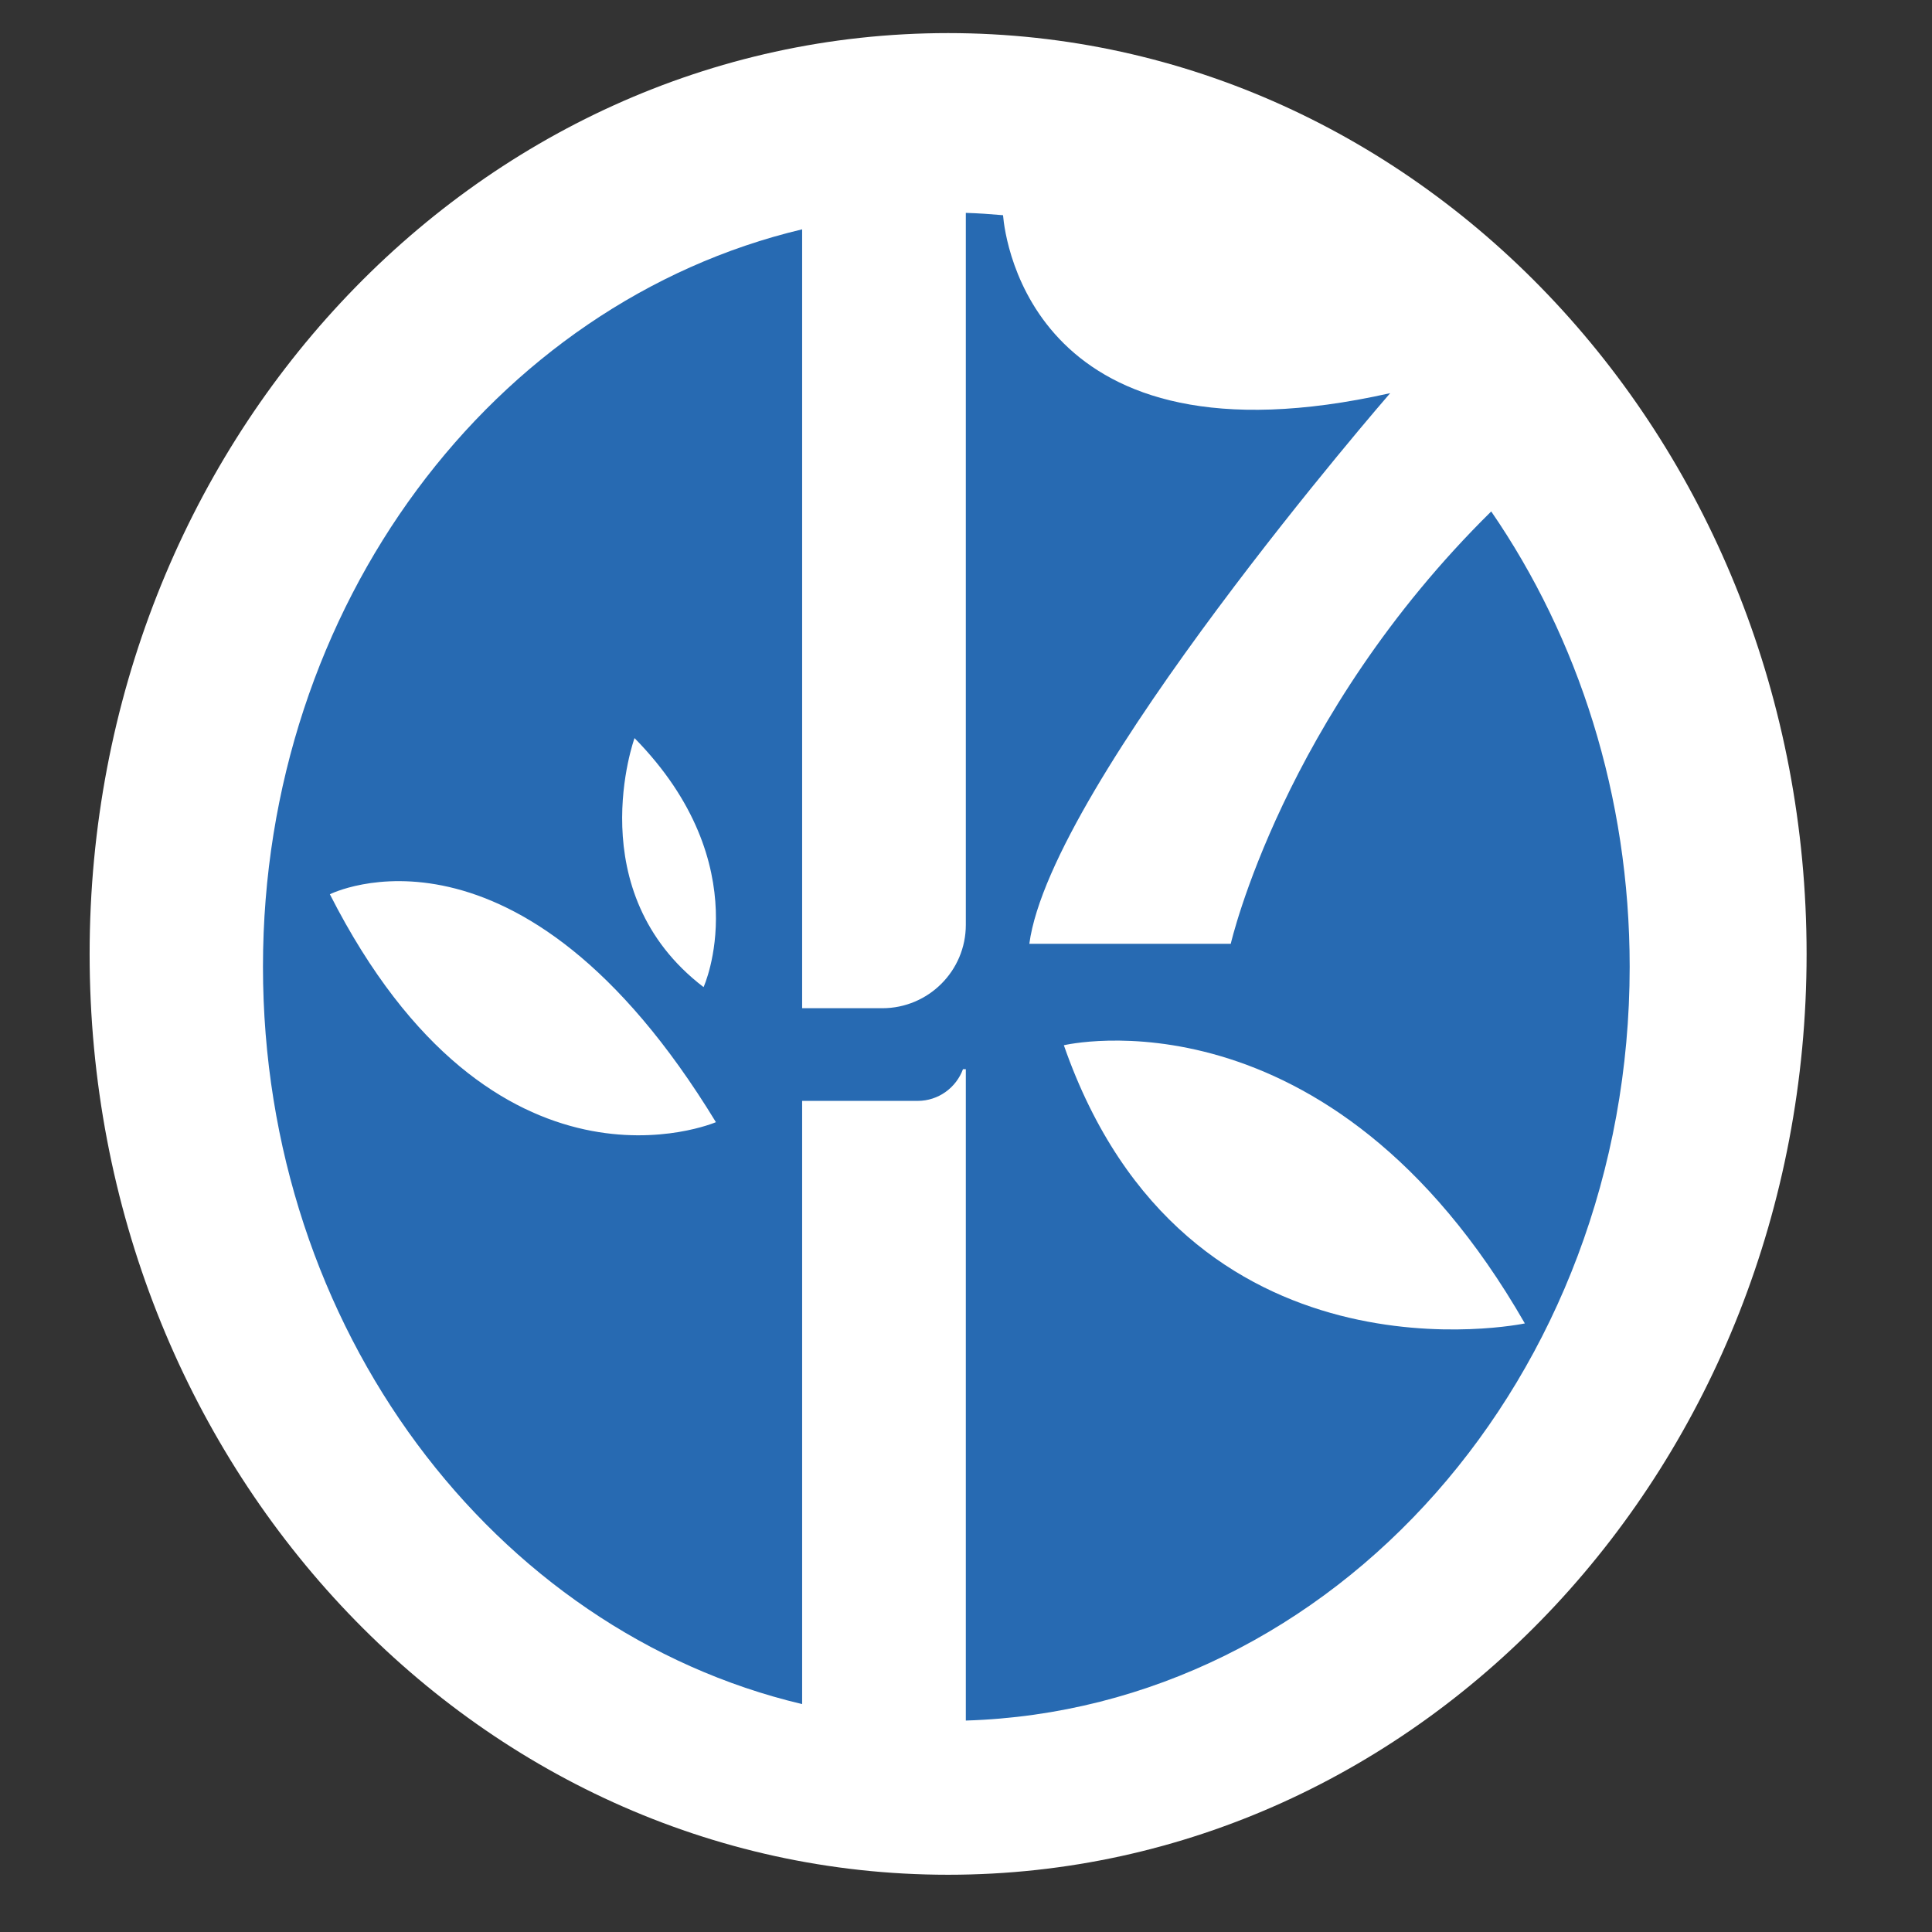
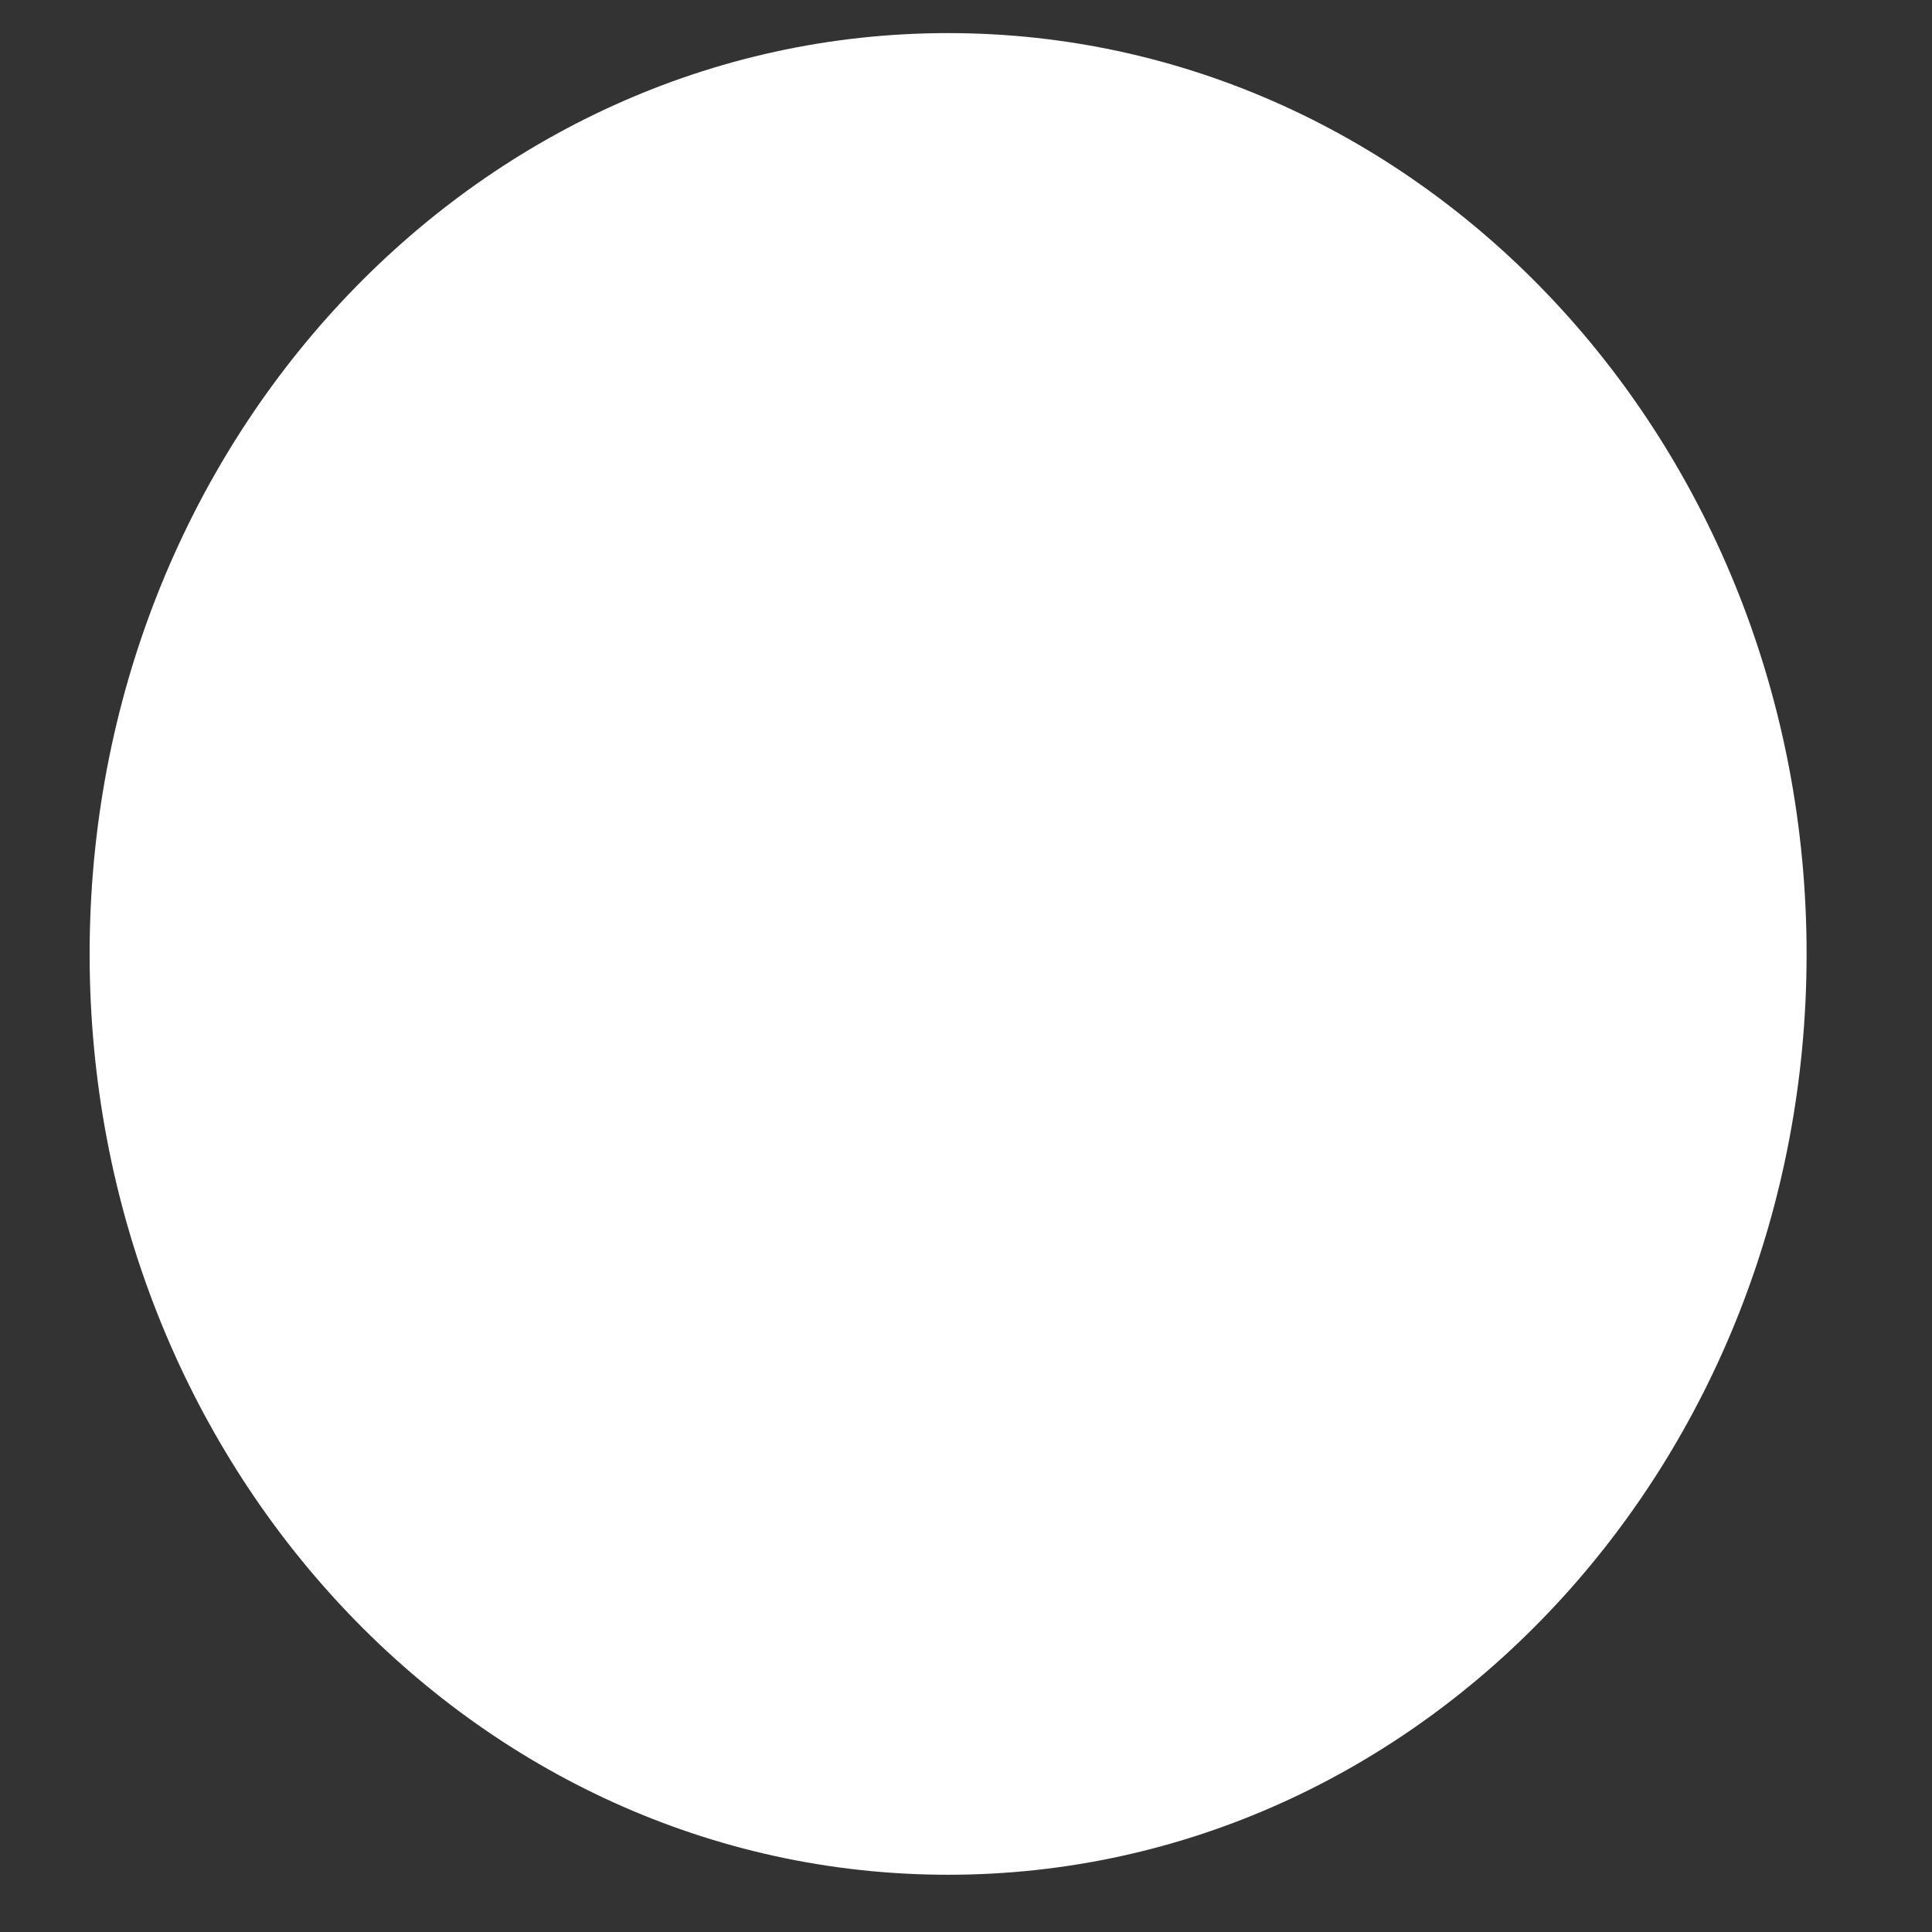
<svg xmlns="http://www.w3.org/2000/svg" version="1.2" viewBox="0 0 1080 1080" width="16" height="16">
  <rect x="0" y="0" width="1080" height="1080" fill="#333333" stroke="none" />
  <title>rosse-bambu-logo-ai</title>
  <style>
		.s0 { fill: #ffffff } 
		.s1 { fill: #276ab2 } 
	</style>
  <g id="Layer 1">
    <g id="Folder 1">
      <path id="Shape 1" class="s0" d="m530 1048c-265.4 0-479.9-230.1-479.9-514.7 0-284.7 214.5-514.8 479.9-514.8 265.4 0 479.9 230.1 479.9 514.8 0 284.6-214.5 514.7-479.9 514.7z" />
-       <path id="&lt;Compound Path&gt;" fill-rule="evenodd" class="s1" d="m911 540.4c0 228.9-165.2 415.1-371.1 421.4v-364.1h-1.6c-3.8 10.3-13.7 17.7-25.3 17.7h-64.6v337.2c-172.3-40.8-301.4-209.8-301.4-412.2 0-202.3 129.1-371.3 301.4-412.2v435.4h44.8c25.8 0 46.7-20.9 46.7-46.6v-398c7 0.2 13.9 0.7 20.8 1.3 1.2 14.3 17.7 144.1 216.3 99.5h0.1c0 0-189.8 218.4-201.7 307.8h112.6c0 0 29.1-126.9 145.6-241.7 48.6 70.7 77.4 158.9 77.4 254.5zm-517.7 11.4c0 0 31.1-68.2-38.6-139.2 0 0-31.1 85.9 38.6 139.2zm6.9 75.5c-110.1-180.7-215.8-127.4-215.8-127.4 91.9 180.7 215.8 127.4 215.8 127.4zm452.2 112.5c-109.6-191-257.7-155.5-257.7-155.5 68.1 195.5 257.7 155.5 257.7 155.5z" />
    </g>
  </g>
</svg>